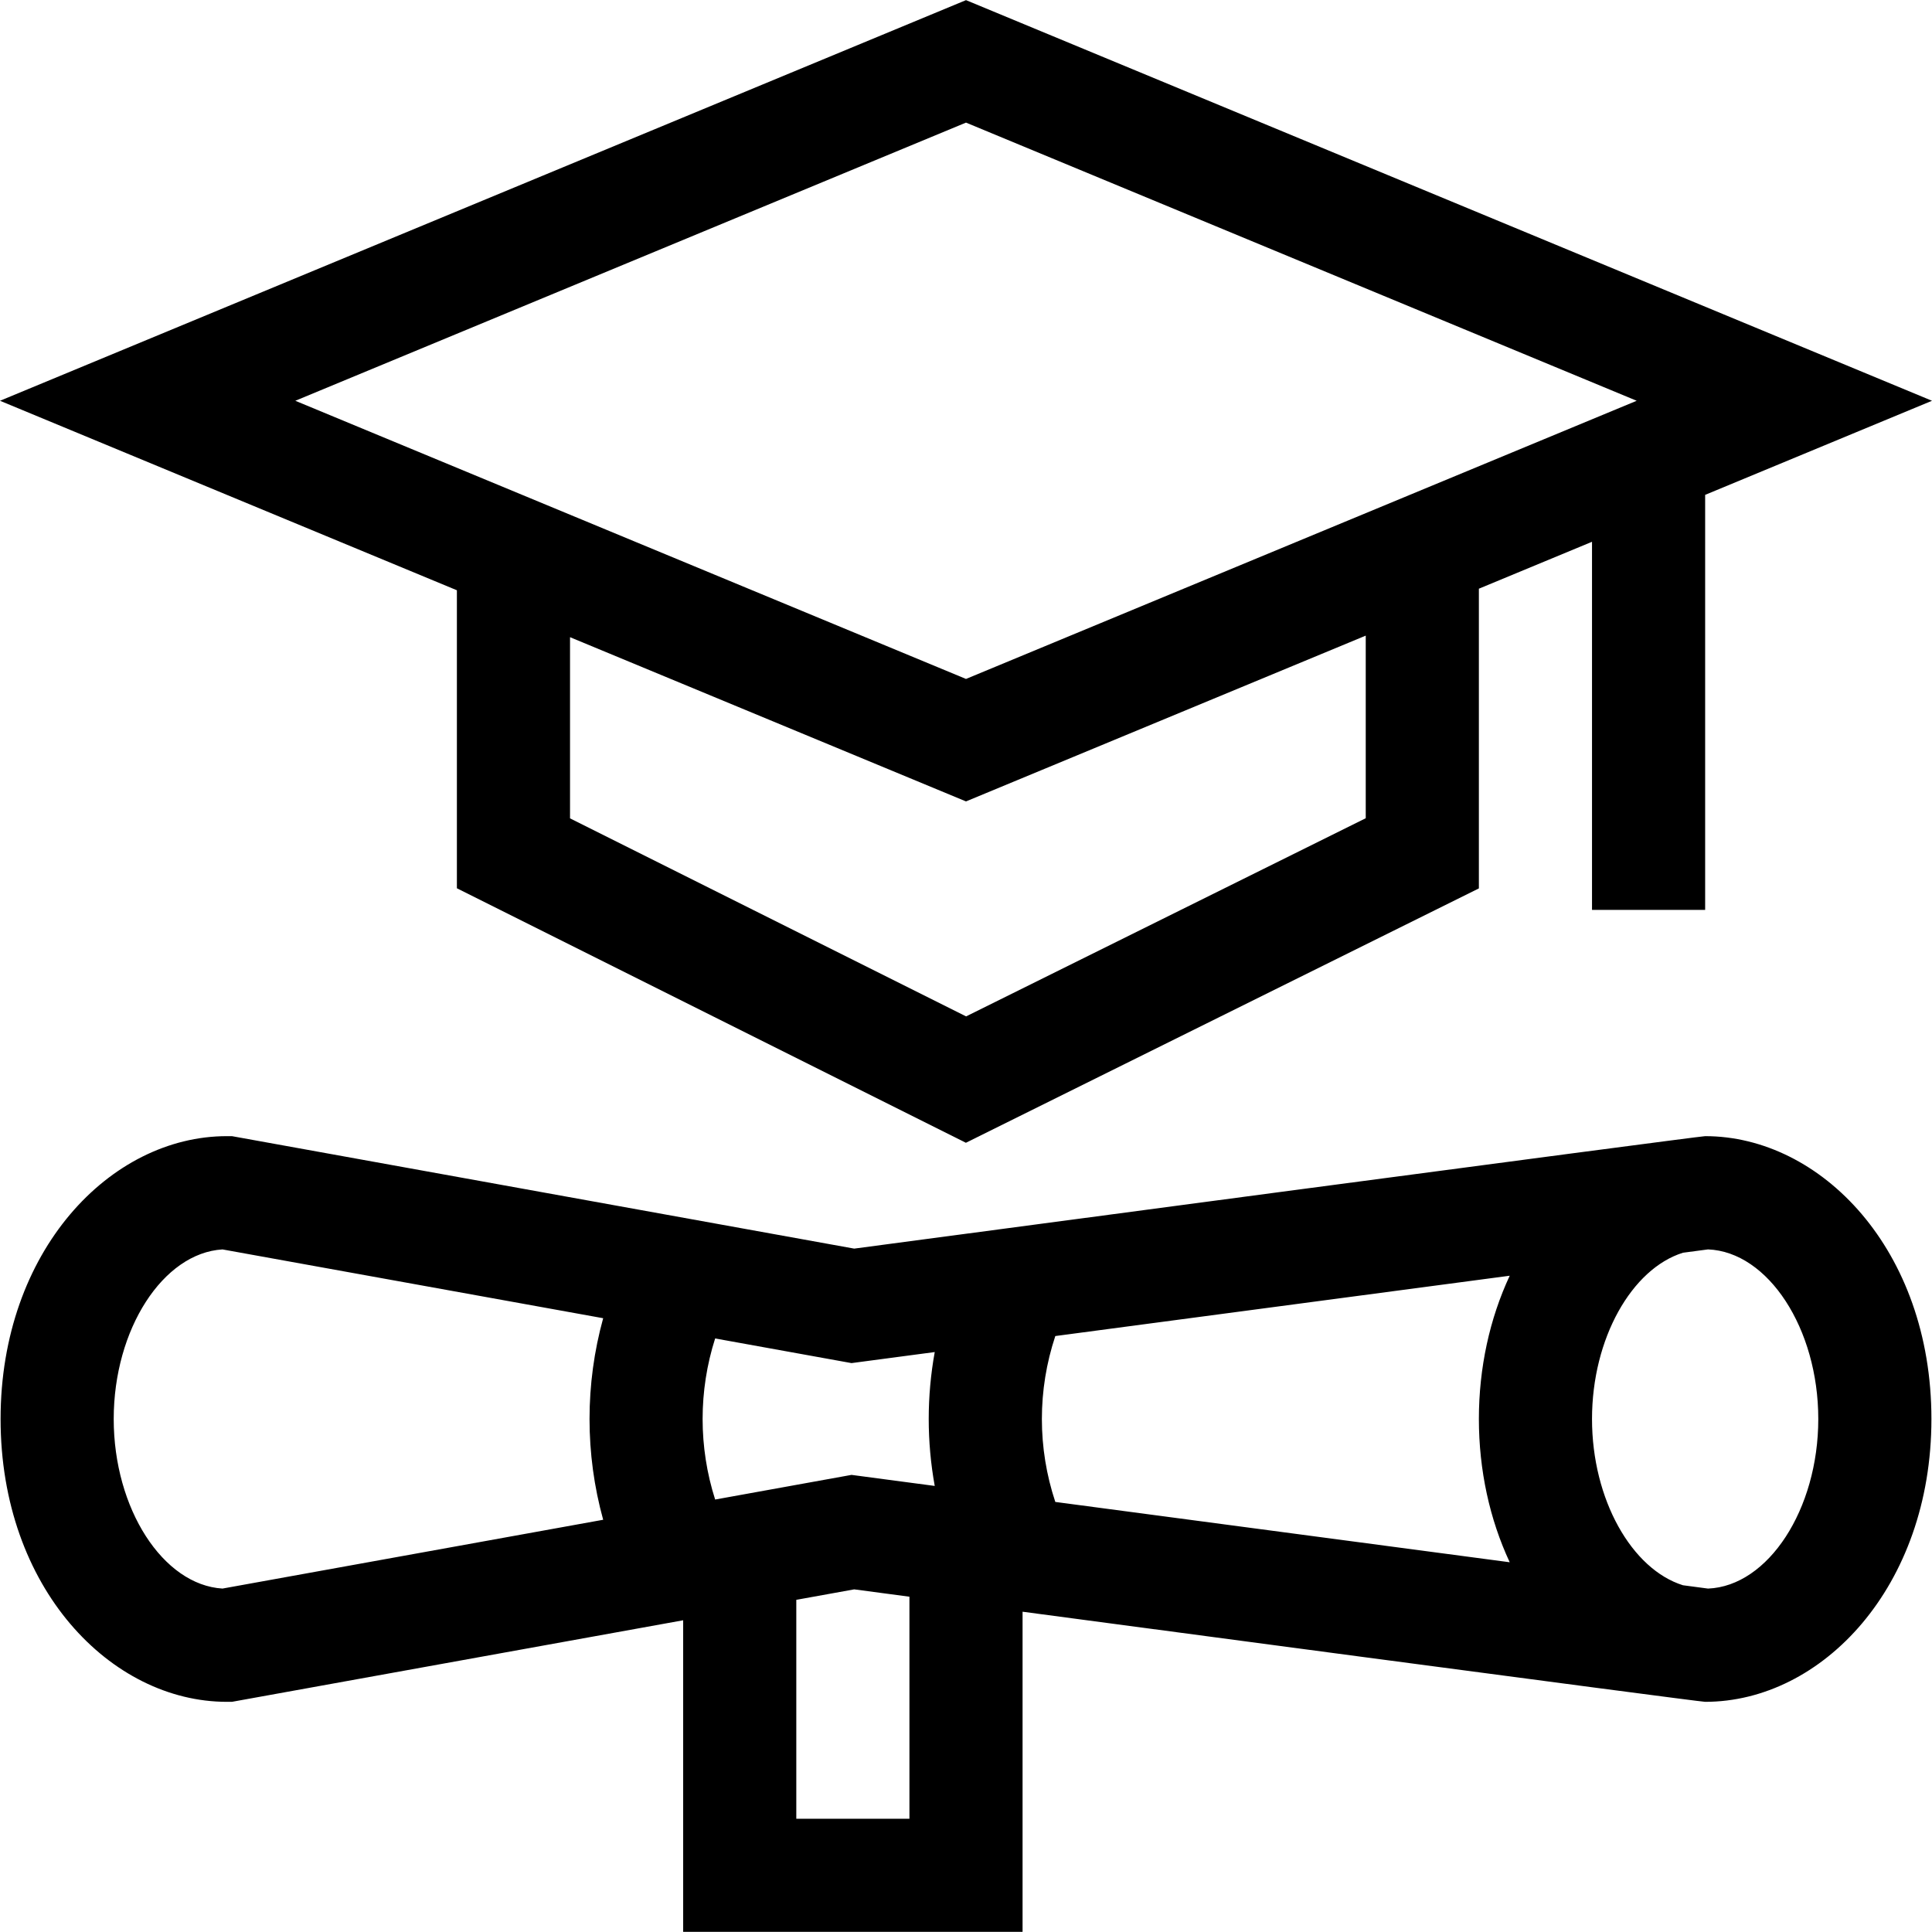
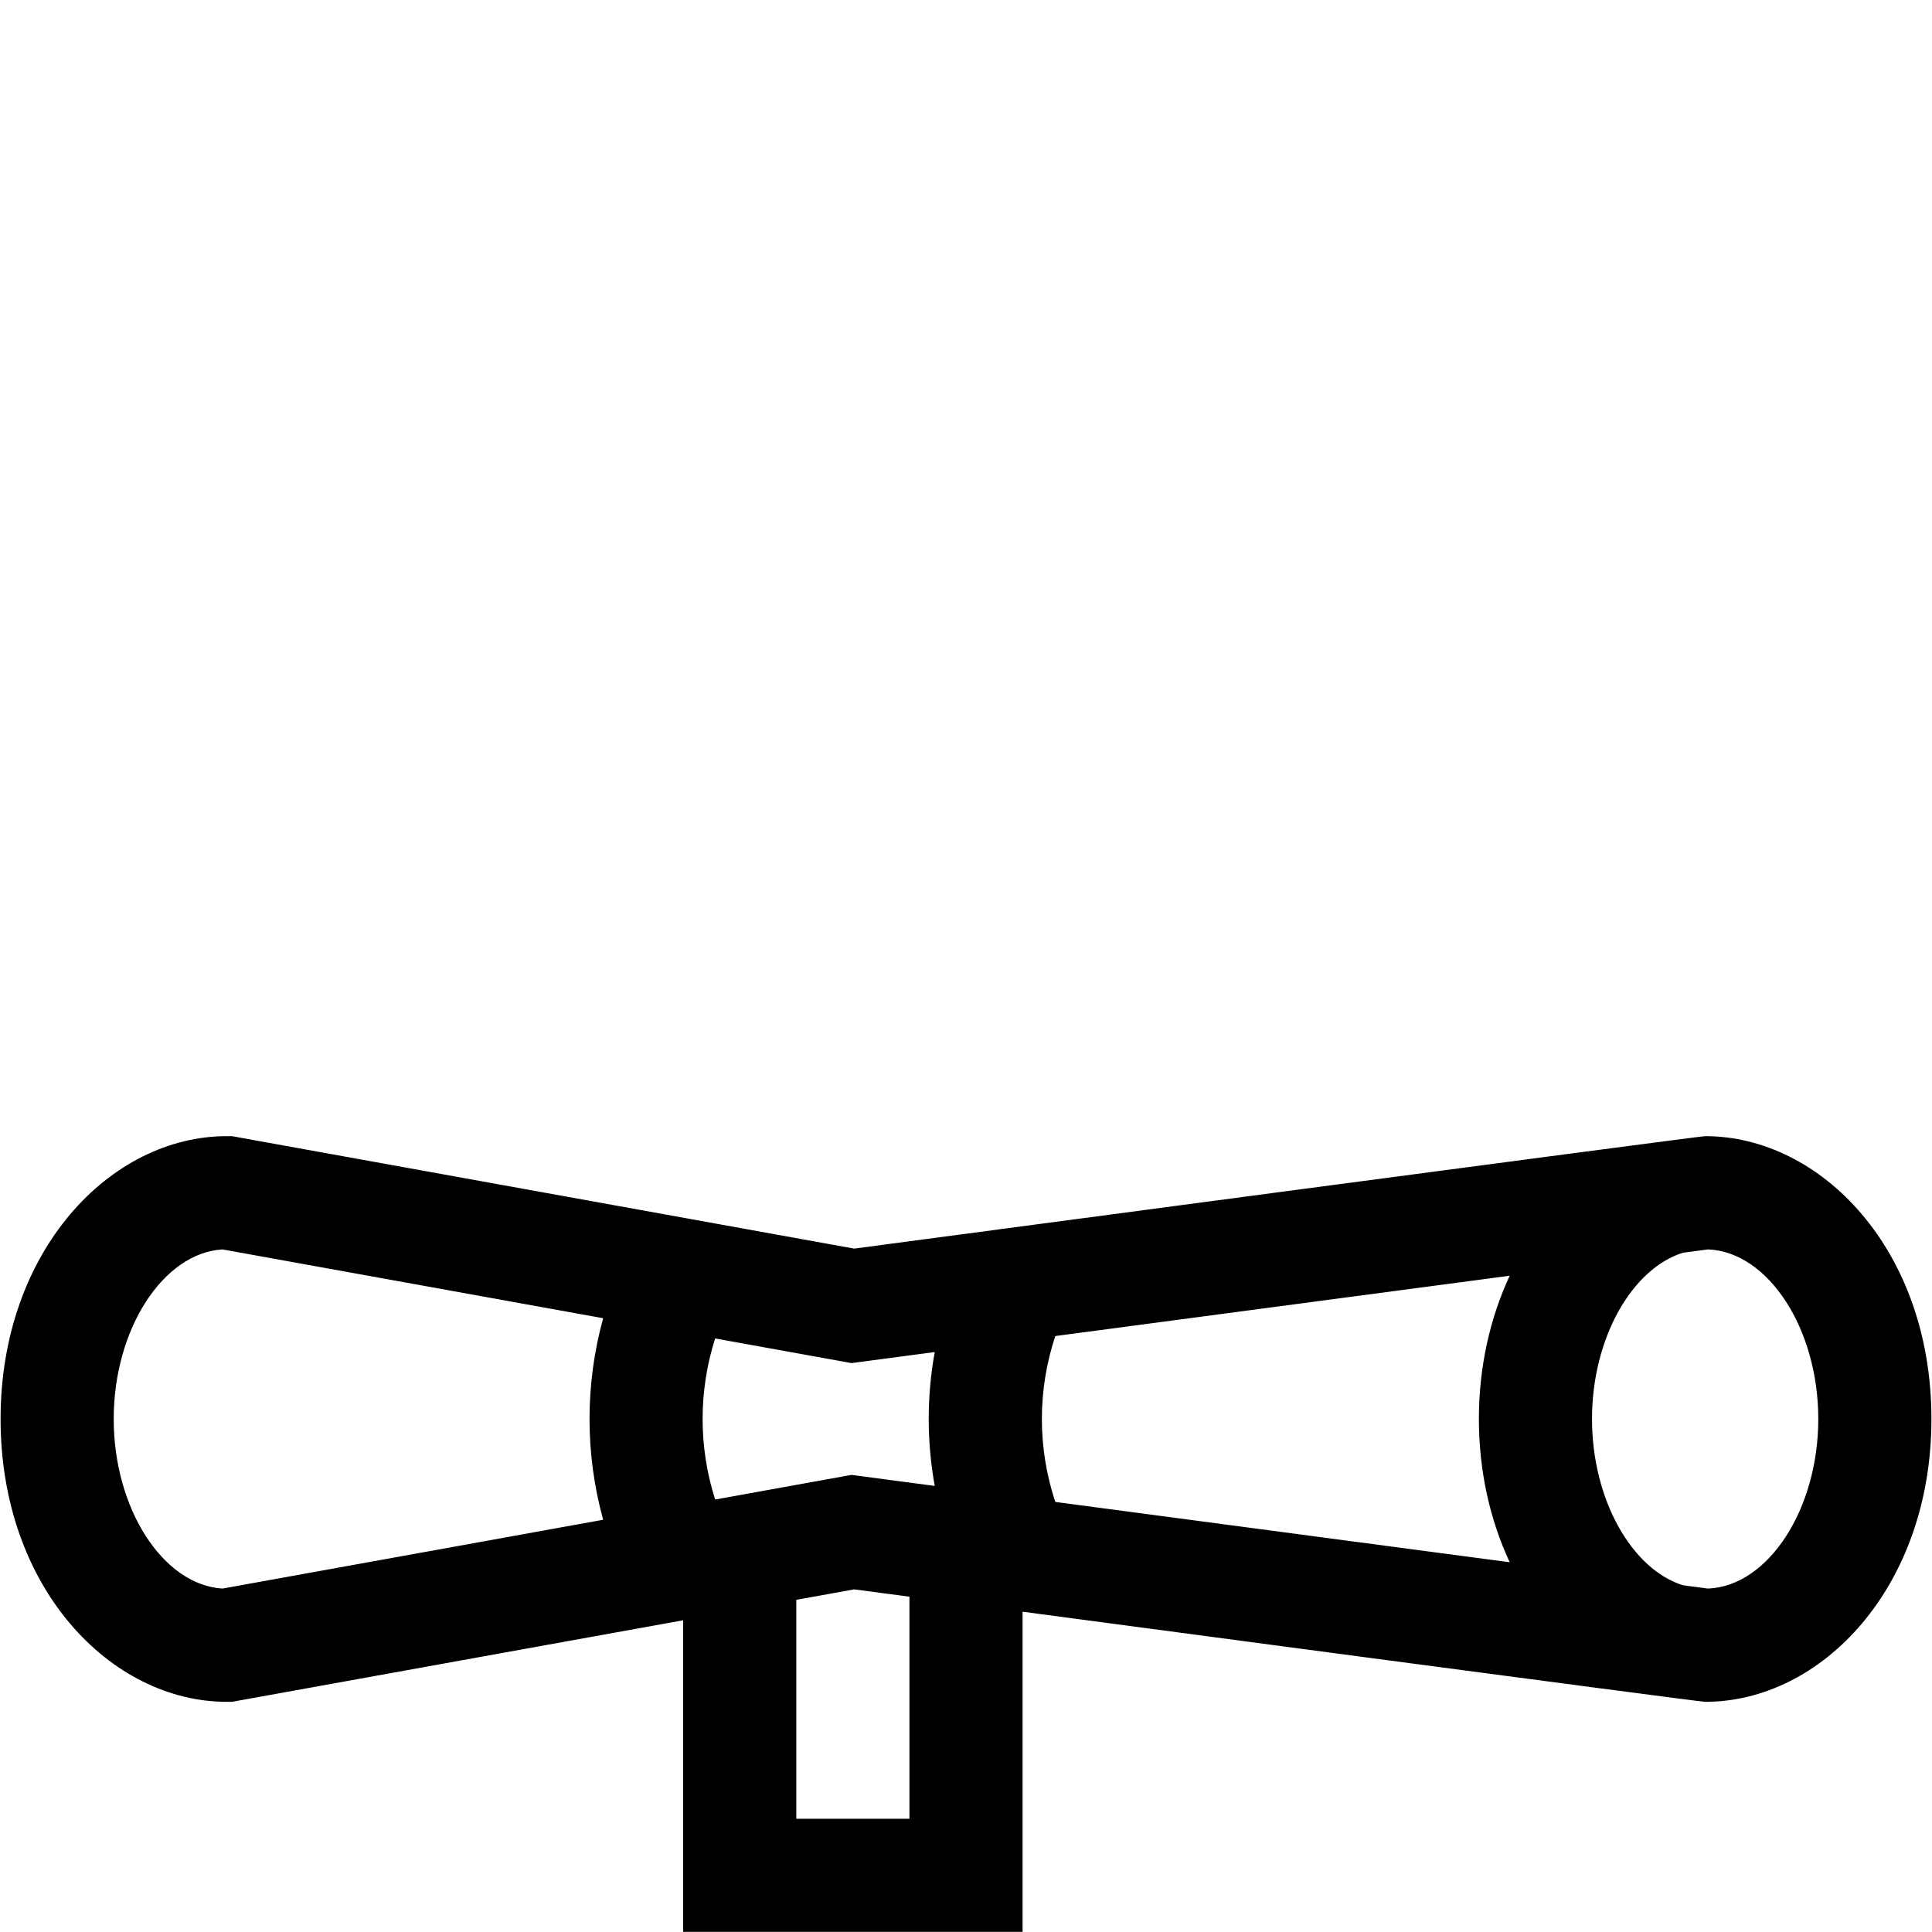
<svg xmlns="http://www.w3.org/2000/svg" id="Layer_1" x="0px" y="0px" viewBox="0 0 512.308 512.308" style="enable-background:new 0 0 512.308 512.308;" xml:space="preserve" width="512" height="512">
  <g>
-     <path d="M0,106.273l121.154,50.248v79.022l134.972,67.486l136.028-67.452v-79.471l30-12.442v97.609h30V131.222l60.154-24.949 L256.154,0.035L0,106.273z M362.154,216.969l-105.972,52.548l-105.028-52.514v-48.039l105,43.548l106-43.963V216.969z M256.154,180.035L78.308,106.273l177.846-73.761L434,106.273L256.154,180.035z" />
    <path d="M452.154,301.273c-1.719,0-225.544,29.808-225.645,29.821L61.499,301.273h-1.345c-31.009,0-60,30.539-60,75 c0,44.903,29.308,75,60,75h1.345l119.655-21.625v82.625h90v-84.895c0.1,0.014,179.254,23.895,181,23.895c31.009,0,60-30.539,60-75 C512.154,331.37,482.845,301.273,452.154,301.273z M159.944,402.996L59,421.239c-15.752-0.946-28.847-21.152-28.847-44.965 S43.248,332.254,59,331.308l100.944,18.243C155.12,367.009,155.12,385.538,159.944,402.996z M241.154,482.273h-30v-58.046 l15.355-2.775l14.645,1.944V482.273z M247.864,394.024l-22.065-2.929l-36.163,6.535c-4.432-13.861-4.432-28.852,0-42.713 l36.163,6.535l22.065-2.929C245.737,370.264,245.737,382.283,247.864,394.024z M400.331,414.263l-120.495-15.995 c-4.749-14.292-4.749-29.696,0-43.988l120.495-15.995c-5.321,11.396-8.177,24.444-8.177,37.989S395.01,402.867,400.331,414.263z M452.918,421.243l-6.648-0.882c-13.559-4.234-24.116-22.706-24.116-44.087s10.557-39.853,24.116-44.087l6.648-0.882 c15.925,0.635,29.236,20.961,29.236,44.97S468.843,420.608,452.918,421.243z" />
  </g>
</svg>